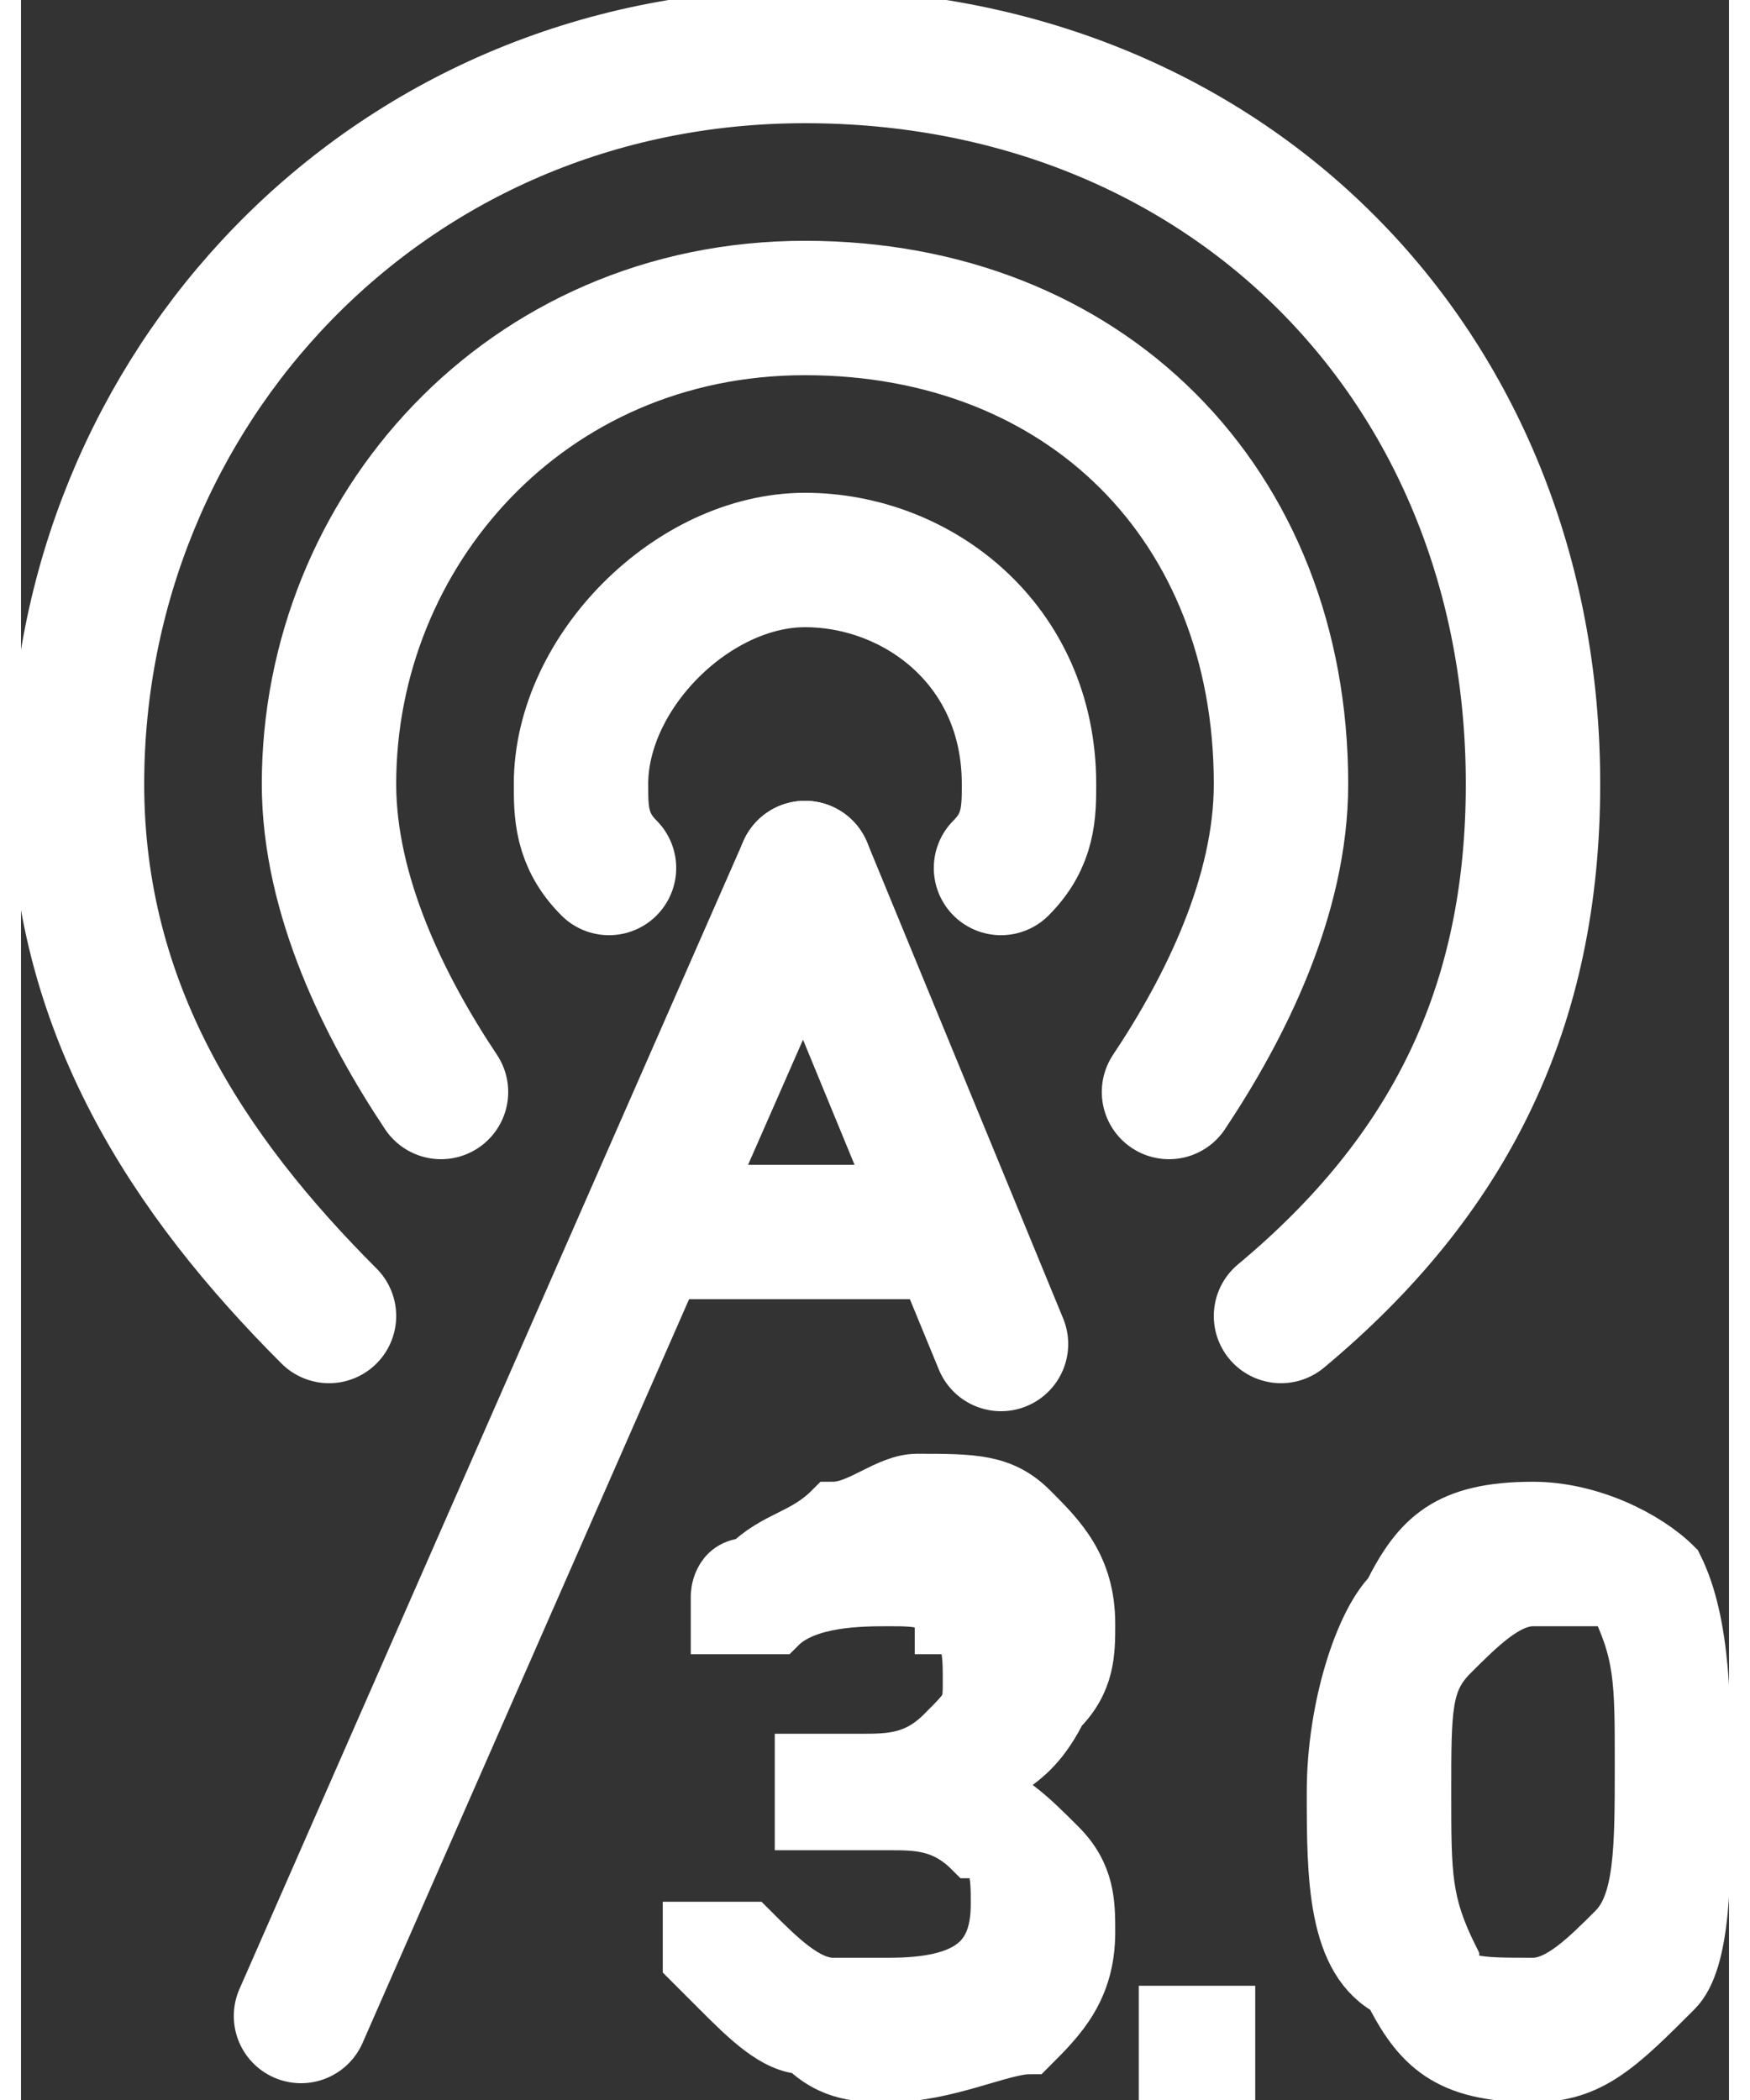
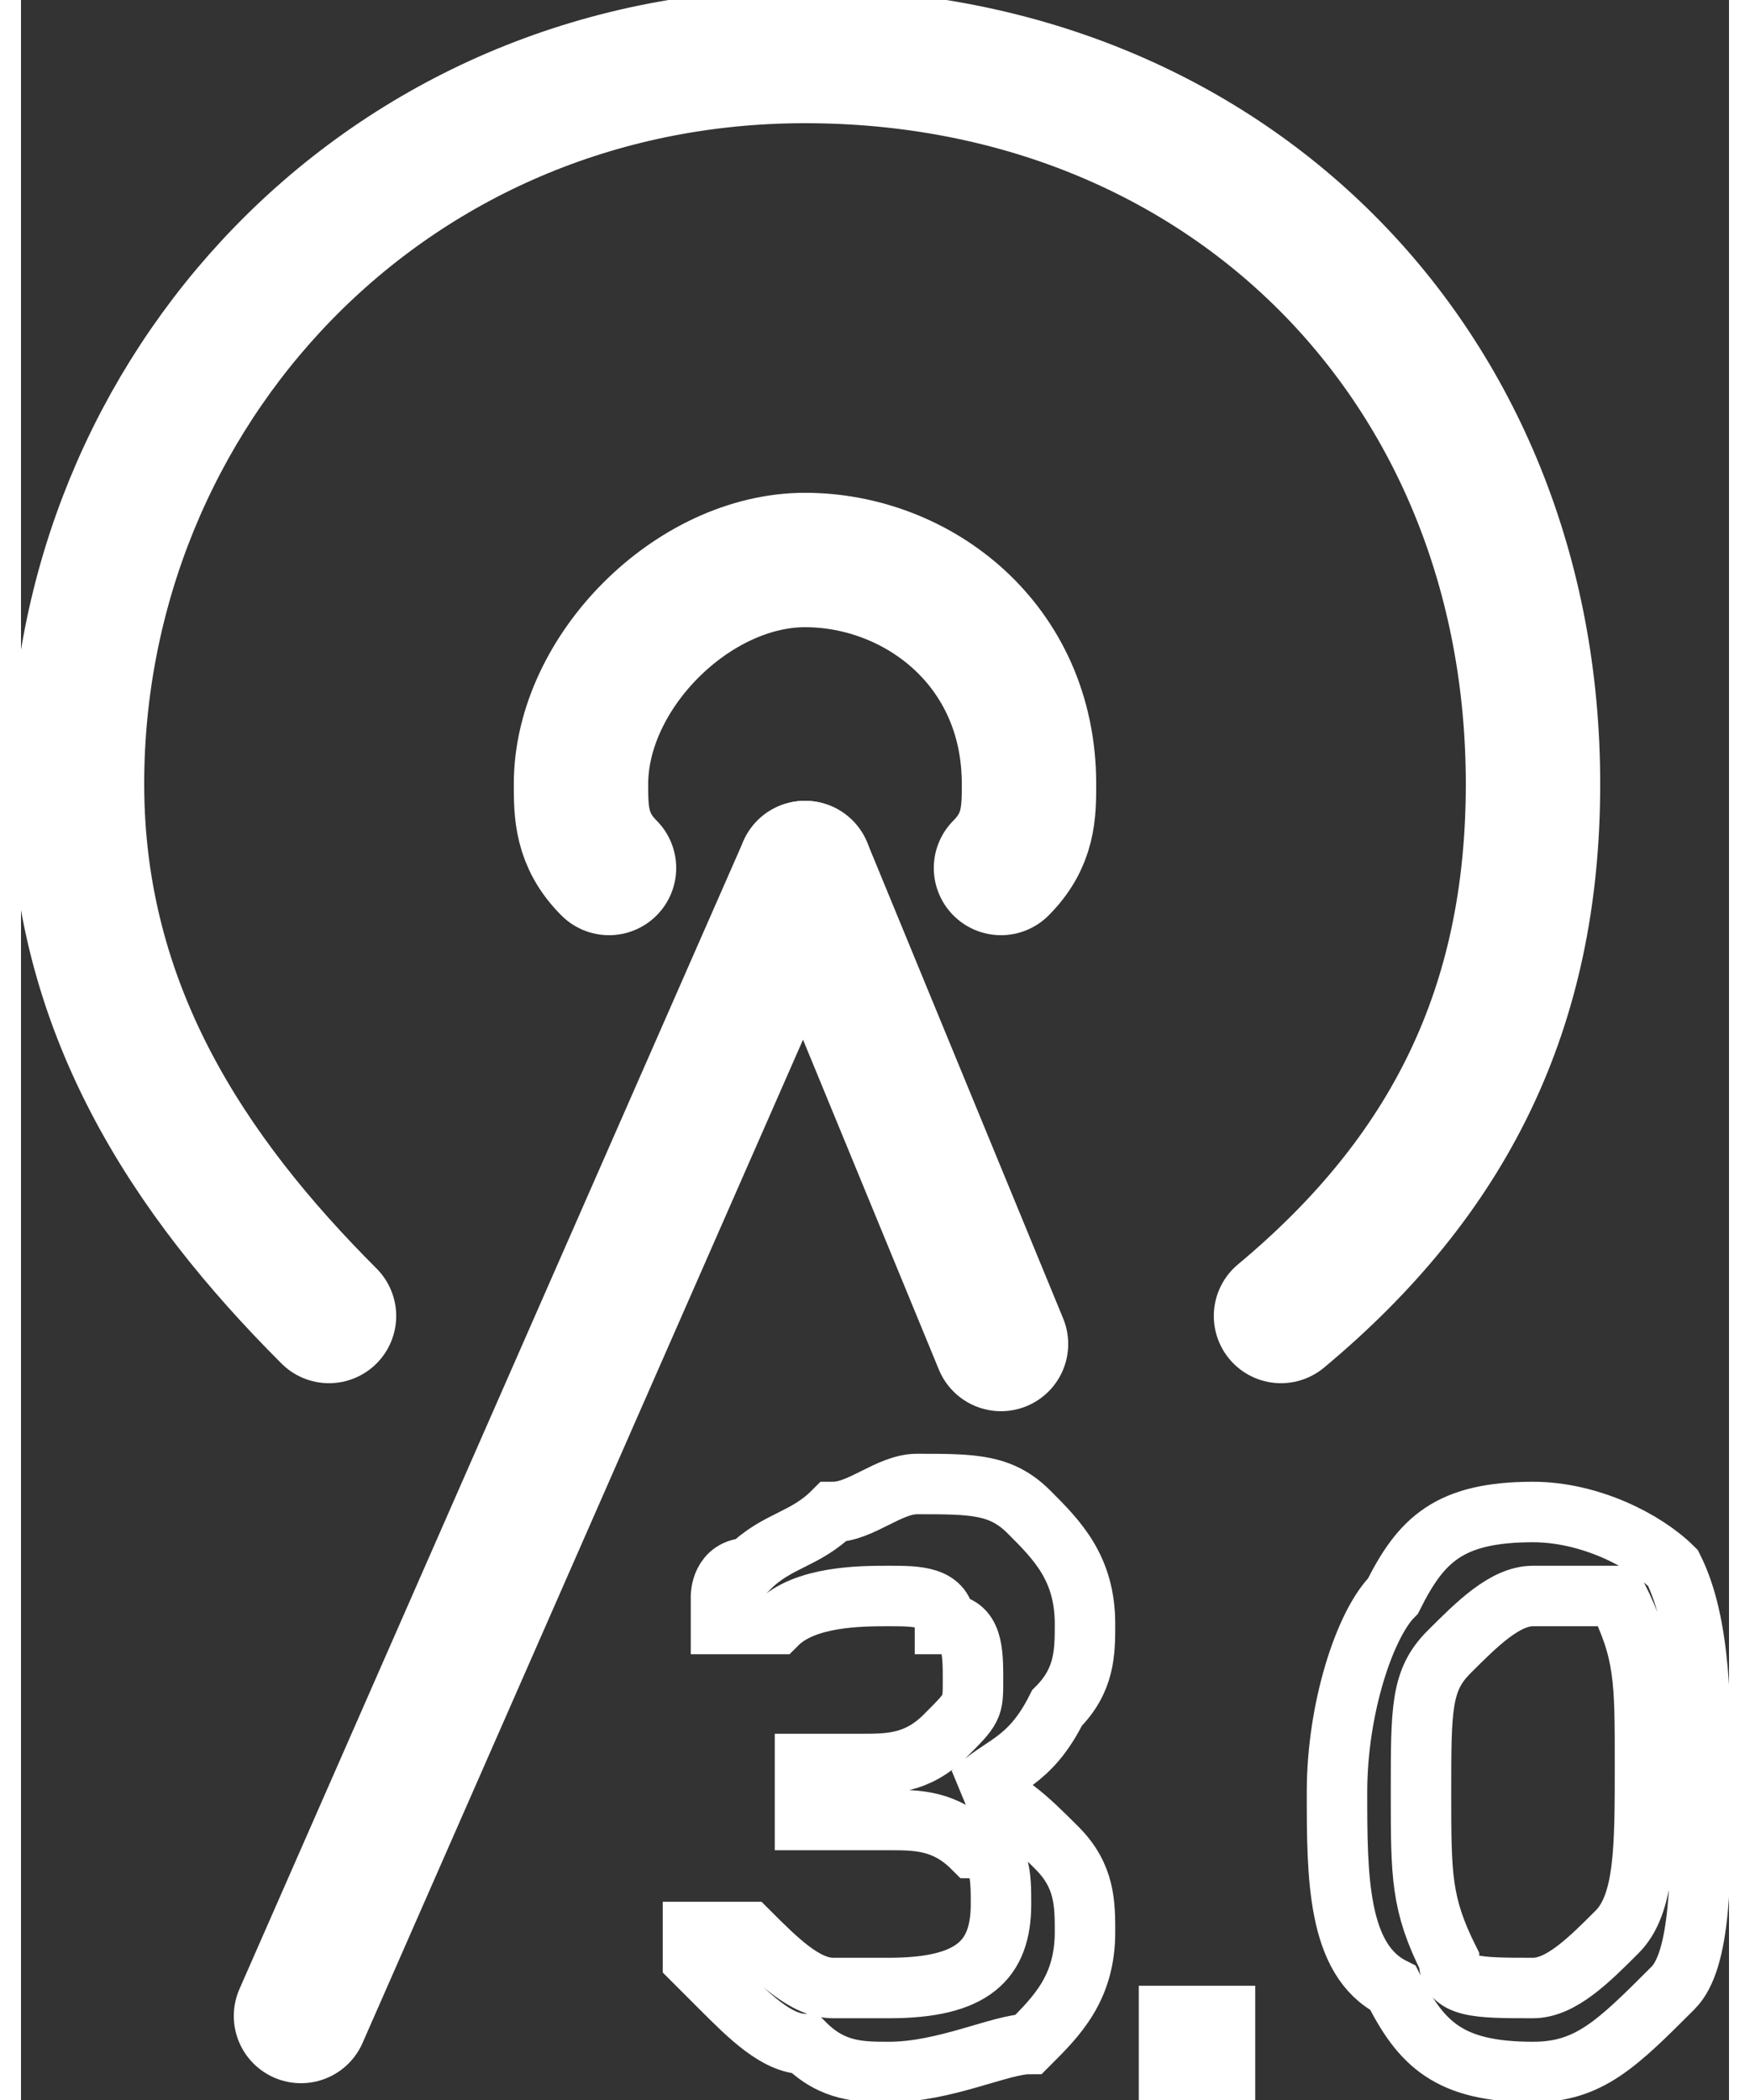
<svg xmlns="http://www.w3.org/2000/svg" xmlns:xlink="http://www.w3.org/1999/xlink" width="30" height="36" version="1.1" id="Слой_1" x="0" y="0" viewBox="0 0 6.1 7.5" xml:space="preserve">
  <rect x="0" y="0" width="6.1" height="7.5" fill="#333333" stroke="none" />
  <style>
        .st3{fill:none;stroke:#fff;stroke-width:.48;stroke-linecap:round;stroke-miterlimit:2.613}.st3,.st4,.st5{clip-path:url(#SVGID_4_)}.st4{fill-rule:evenodd;clip-rule:evenodd;fill:#fff}.st5{fill:none;stroke:#fff;stroke-width:.216;stroke-miterlimit:2.613}
    </style>
  <defs>
-     <path id="SVGID_1_" d="M0 0h6.1v7.5H0z" />
+     <path id="SVGID_1_" d="M0 0h6.1v7.5H0" />
  </defs>
  <clipPath id="SVGID_2_">
    <use xlink:href="#SVGID_1_" overflow="visible" />
  </clipPath>
  <path clip-path="url(#SVGID_2_)" fill="none" stroke="#fff" stroke-width=".48" stroke-linecap="round" stroke-linejoin="round" stroke-miterlimit="2.613" d="M2.8 3.1L1 7.2" />
  <path fill="none" stroke="#fff" stroke-width=".48" stroke-linecap="round" stroke-linejoin="round" stroke-miterlimit="2.613" d="M2.8 3.1l.7 1.7" />
-   <path fill="none" stroke="#fff" stroke-width=".48" stroke-miterlimit="2.613" d="M2.1 4.4h1.3" />
  <g>
    <defs>
      <path id="SVGID_3_" d="M0 0h6.1v7.5H0z" />
    </defs>
    <clipPath id="SVGID_4_">
      <use xlink:href="#SVGID_3_" overflow="visible" />
    </clipPath>
    <path class="st3" d="M1.1 4.7C.6 4.2.2 3.6.2 2.8.2 1.4 1.3.2 2.8.2s2.6 1.1 2.6 2.6c0 .8-.3 1.4-.9 1.9" />
-     <path class="st3" d="M1.5 3.9c-.2-.3-.4-.7-.4-1.1 0-.9.7-1.7 1.7-1.7s1.7.7 1.7 1.7c0 .4-.2.8-.4 1.1" />
    <path class="st3" d="M2.1 3.1C2 3 2 2.9 2 2.8c0-.4.4-.8.8-.8s.8.3.8.8c0 .1 0 .2-.1.3" />
-     <path class="st4" d="M3.4 6.4c.1 0 .2.1.3.2.1.1.1.2.1.3 0 .2-.1.3-.2.4-.1 0-.3.1-.5.1-.1 0-.2 0-.3-.1-.1 0-.2-.1-.3-.2L2.4 7v-.1h.2c.1.1.2.2.3.2h.2c.3 0 .4-.1.4-.3 0-.1 0-.2-.1-.2-.1-.1-.2-.1-.3-.1h-.2-.1v-.1-.1H3c.1 0 .2 0 .3-.1.1-.1.1-.1.1-.2s0-.2-.1-.2c0-.1-.1-.1-.2-.1s-.3 0-.4.1h-.1-.1v-.1s0-.1.1-.1c.1-.1.2-.1.3-.2.1 0 .2-.1.3-.1.2 0 .3 0 .4.1.1.1.2.2.2.4 0 .1 0 .2-.1.3-.1.2-.2.2-.3.3M4.2 7.4h-.1v-.1-.1h.2v.2h-.1M5.4 7.4c-.3 0-.4-.1-.5-.3-.2-.1-.2-.4-.2-.7 0-.3.1-.6.2-.7.1-.2.2-.3.5-.3.2 0 .4.1.5.2.1.2.1.5.1.8 0 .3 0 .6-.1.7-.2.2-.3.3-.5.3m0-.3c.1 0 .2-.1.3-.2.1-.1.1-.3.1-.6s0-.4-.1-.6h-.3c-.1 0-.2.1-.3.2-.1.1-.1.2-.1.5s0 .4.1.6c0 .1.1.1.3.1" />
    <path class="st5" d="M3.4 6.4c.1 0 .2.1.3.2.1.1.1.2.1.3 0 .2-.1.3-.2.4-.1 0-.3.1-.5.1-.1 0-.2 0-.3-.1-.1 0-.2-.1-.3-.2L2.4 7v-.1h.2c.1.1.2.2.3.2h.2c.3 0 .4-.1.4-.3 0-.1 0-.2-.1-.2-.1-.1-.2-.1-.3-.1h-.2-.1v-.1-.1H3c.1 0 .2 0 .3-.1.1-.1.1-.1.1-.2s0-.2-.1-.2c0-.1-.1-.1-.2-.1s-.3 0-.4.1h-.1-.1v-.1s0-.1.1-.1c.1-.1.2-.1.3-.2.1 0 .2-.1.3-.1.2 0 .3 0 .4.1.1.1.2.2.2.4 0 .1 0 .2-.1.3-.1.2-.2.2-.3.3zM4.2 7.4h-.1v-.1-.1h.2v.2h-.1zM5.4 7.4c-.3 0-.4-.1-.5-.3-.2-.1-.2-.4-.2-.7 0-.3.1-.6.2-.7.1-.2.2-.3.5-.3.2 0 .4.1.5.2.1.2.1.5.1.8 0 .3 0 .6-.1.7-.2.2-.3.3-.5.3zm0-.3c.1 0 .2-.1.3-.2.1-.1.1-.3.1-.6s0-.4-.1-.6h-.3c-.1 0-.2.1-.3.2-.1.1-.1.2-.1.5s0 .4.1.6c0 .1.1.1.3.1z" />
  </g>
</svg>